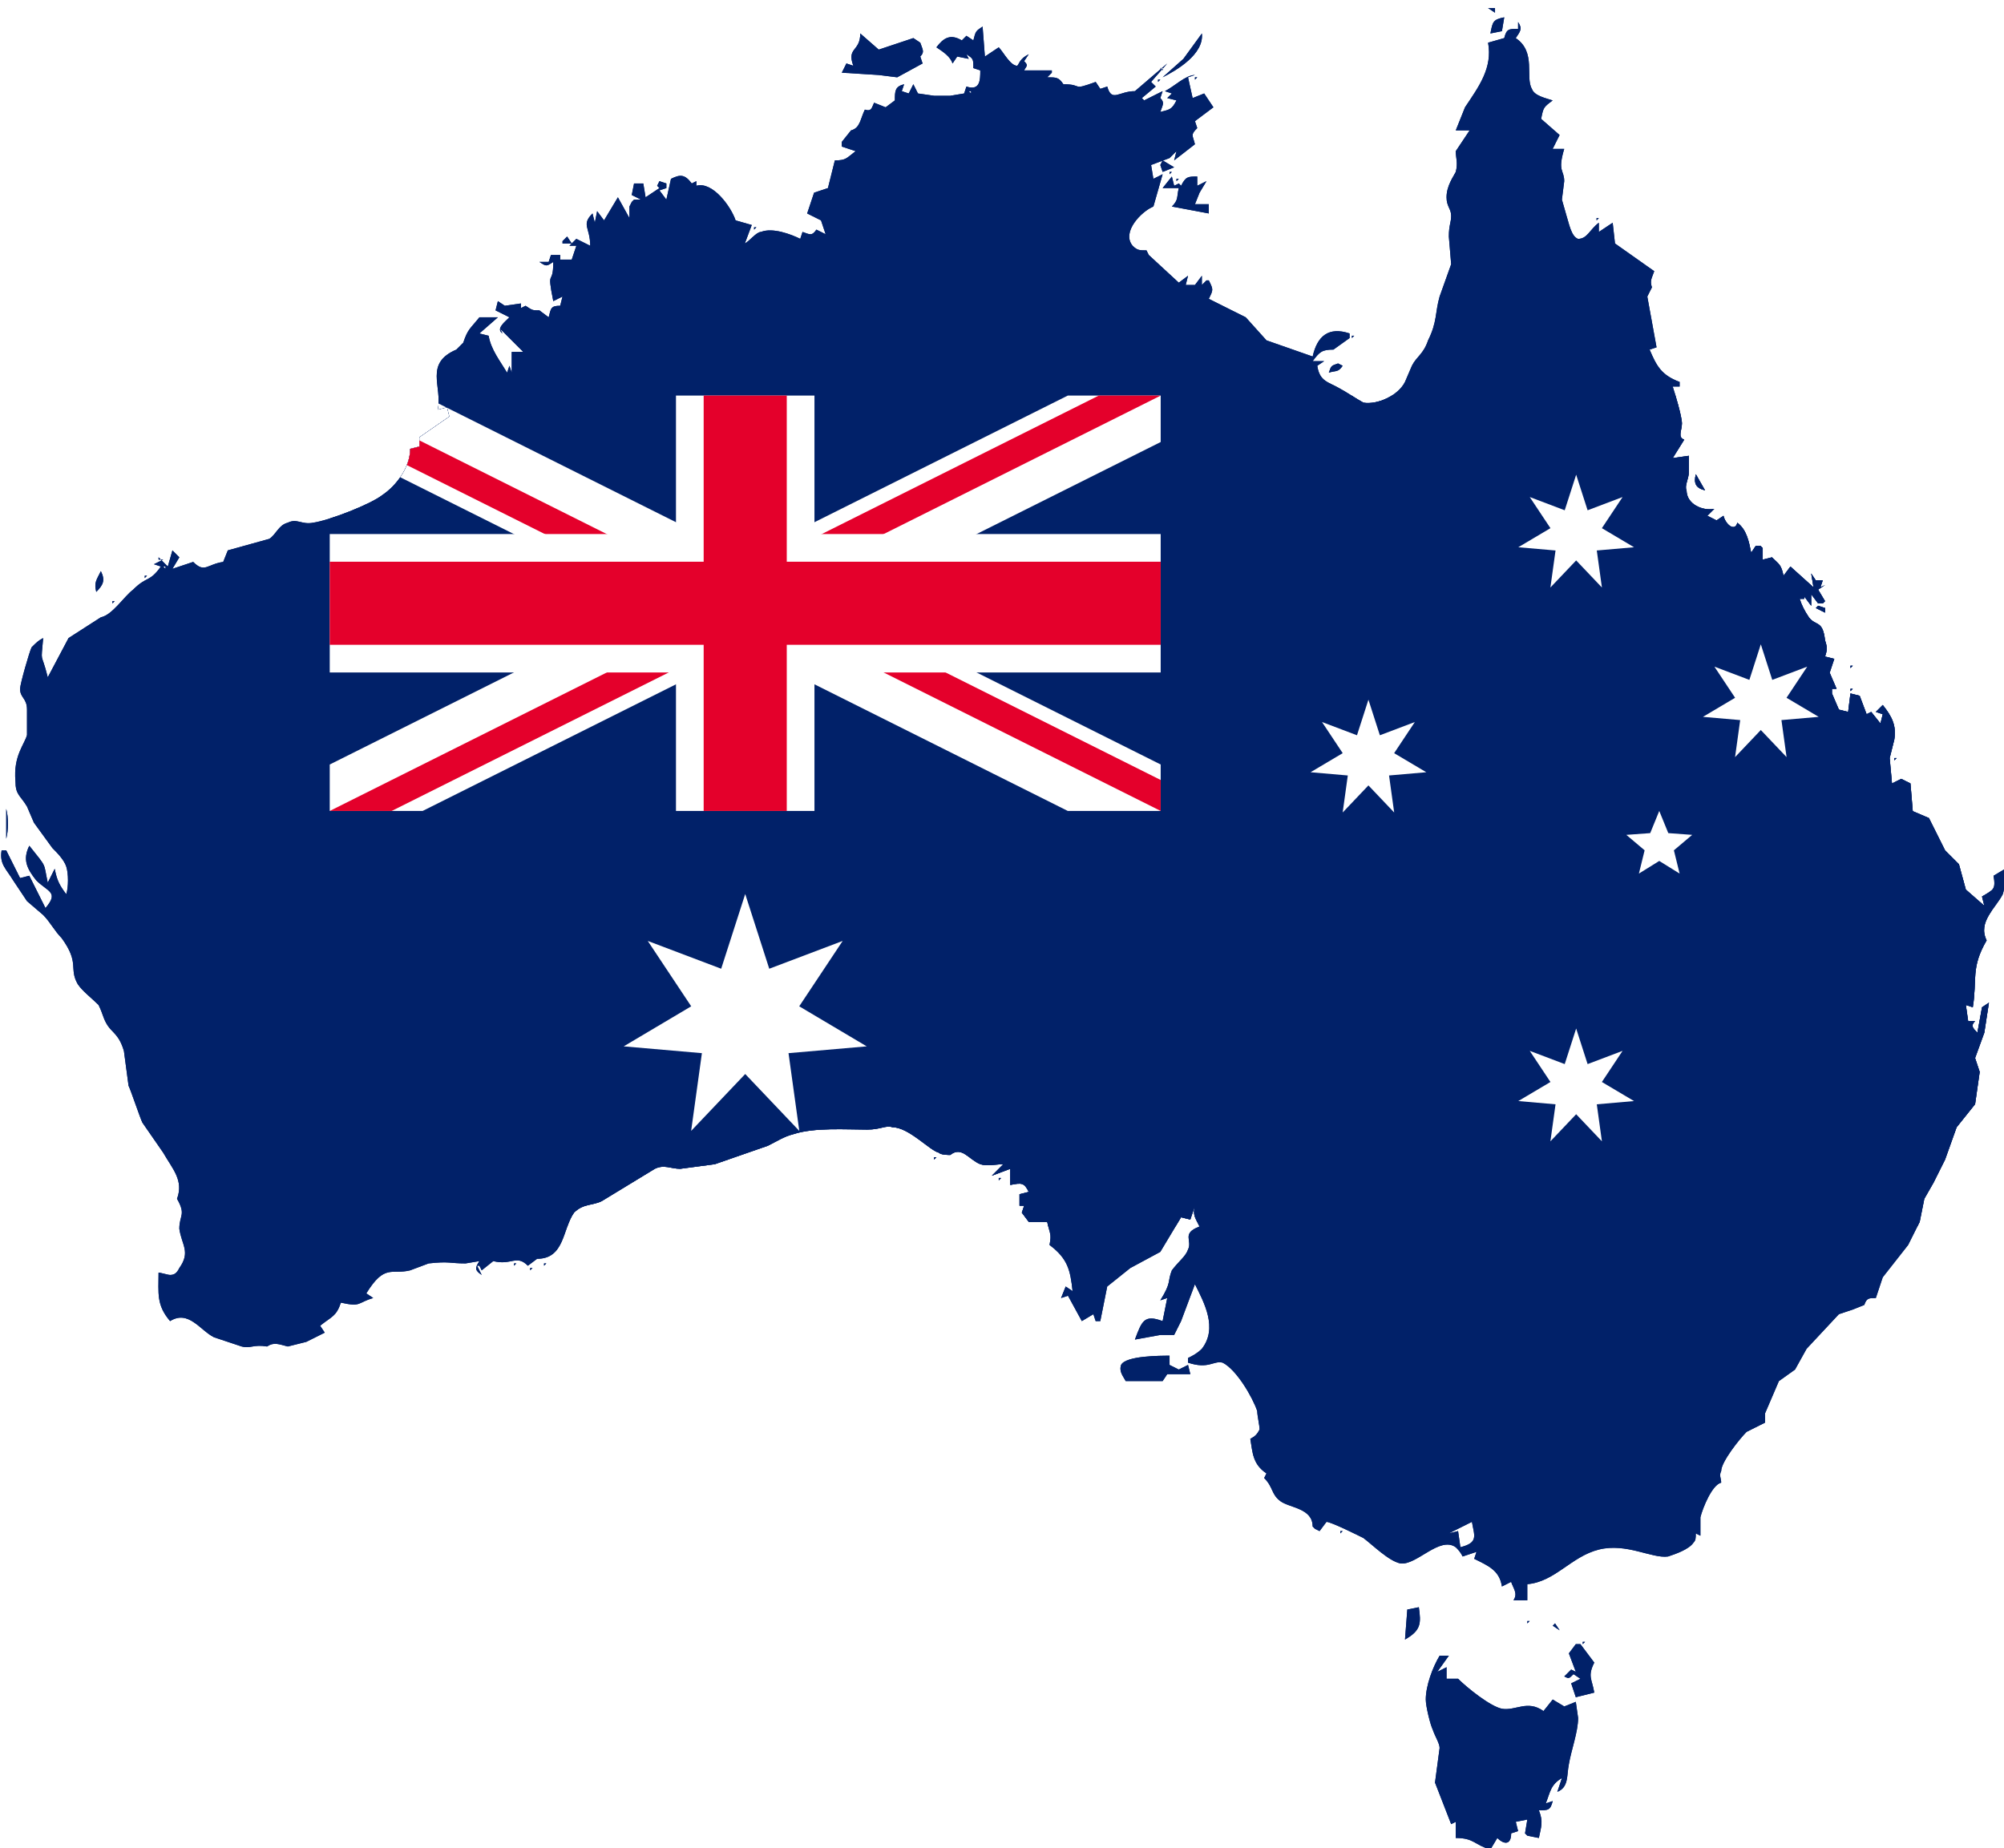
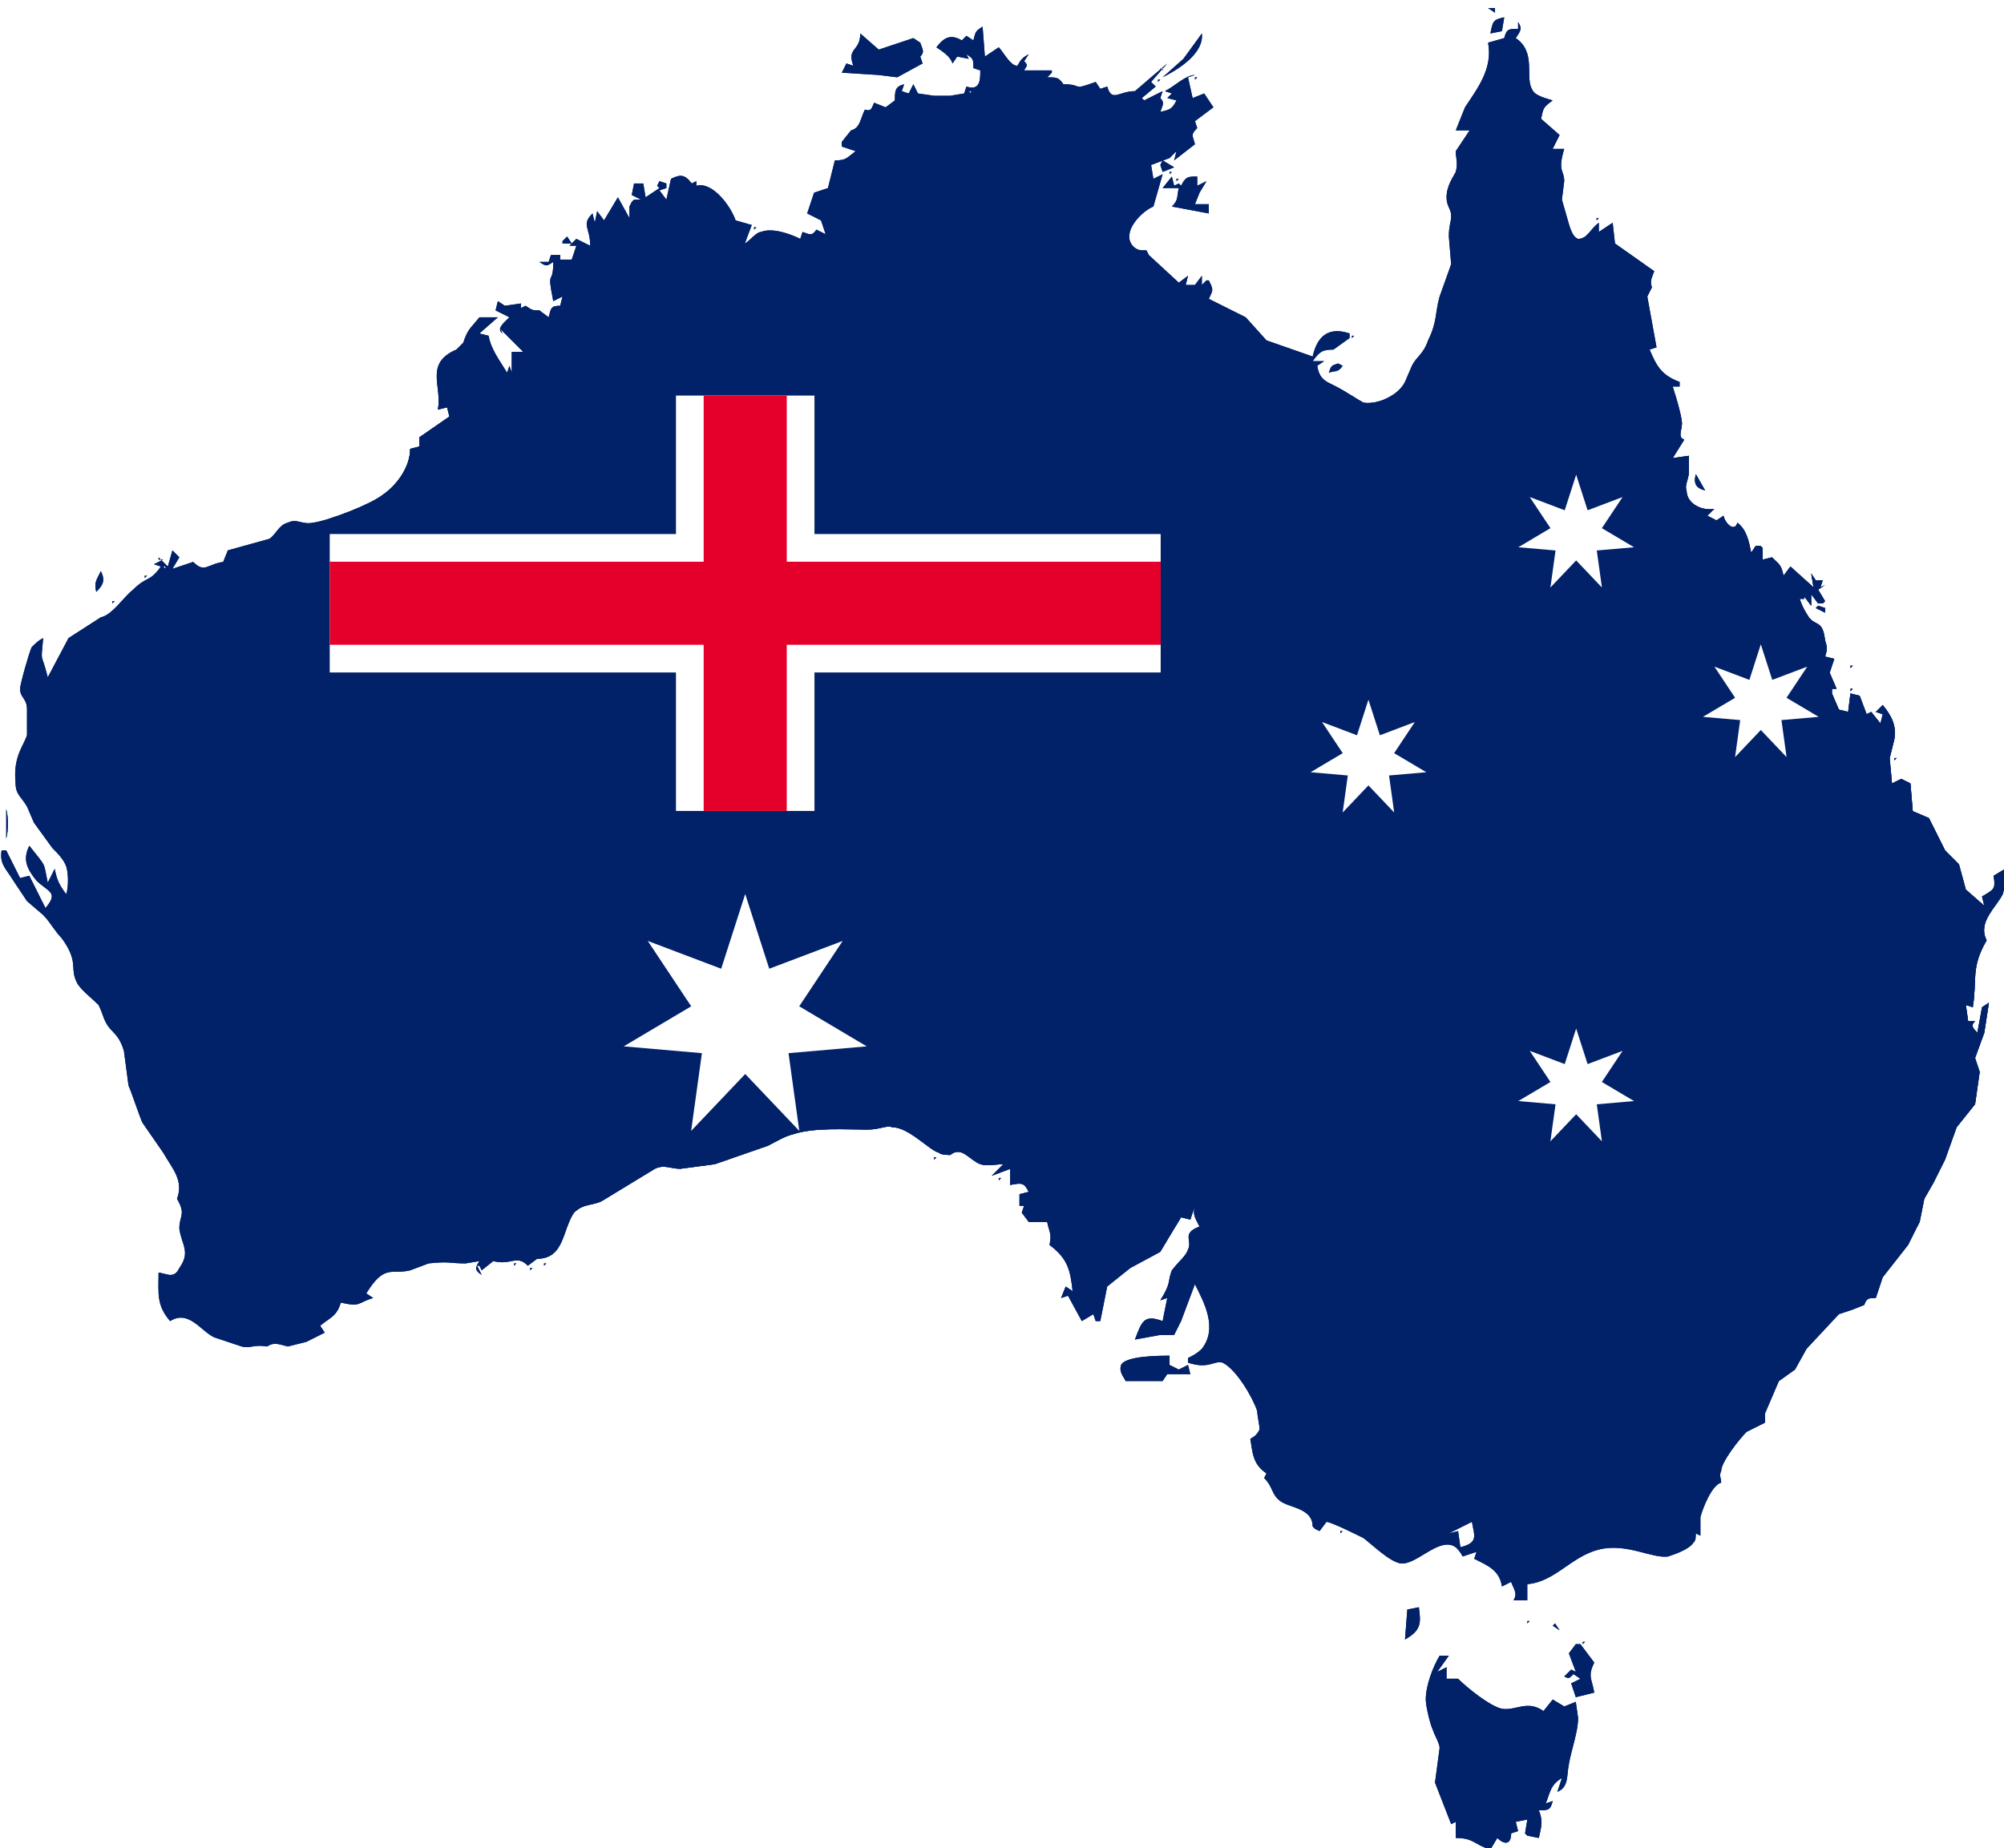
<svg xmlns="http://www.w3.org/2000/svg" xmlns:xlink="http://www.w3.org/1999/xlink" viewBox="0 0 1215.5 1121.4">
  <defs>
    <clipPath id="c1">
-       <path d="M0,0H6V3H0z" />
-     </clipPath>
+       </clipPath>
    <clipPath id="c2">
      <path d="M0,0V1.5H6V3H6zM6,0H3V3H0V3z" />
    </clipPath>
    <path id="Star7" d="M0,-360 69.421,-144.155 281.459,-224.456 155.988,-35.603 350.974,80.108 125.093,99.758 156.198,324.349 0,160 -156.198,324.349 -125.093,99.758 -350.974,80.108 -155.988,-35.603 -281.459,-224.456 -69.421,-144.155z" />
-     <path id="Star5" d="M0,-210 54.86,-75.508 199.722,-64.894 88.765,28.842 123.435,169.894 0,93.333 -123.435,169.894 -88.765,28.842 -199.722,-64.894 -54.86,-75.508z" />
    <filter id="f1" filterUnits="objectBoundingBox" width="1.5" height="1.5" dx="150" dy="150">
      <feGaussianBlur in="SourceGraphic" stdDeviation="100" />
    </filter>
    <path id="u" transform="scale(14)" stroke="none" d="m646.7 0.5 5 1-5-1zm-2 3 3 2v-2h-3zm1 11 5-1 1-6c-5 1-5 2-6 7zm12-5v3c-4 0-5 0-6 4l-7 2c2 11-4 19-10 28l-4 10h6l-6 9c0 3 1 5 0 9-1 2-4 6-4 11 0 4 2 5 2 8s-1 4-1 9l1 12-5 14c-2 7-1 11-5 19-2 6-5 7-7 11 0 0-3 7-3 7-3 6-12 10-18 9-2-1-8-5-10-6-5-3-9-3-10-10l3-2h-5c3-4 4-5 9-5l7-5v-2c-9-3-14 1-16 10l-20-7s-9-10-9-10l-16-8c2-4 2-4 0-8h-1l-2 2v-4s-3 4-3 4h-4l1-4-4 3-13-12-1-2c-3 0-4 0-6-2-5-6 4-15 9-17l4-14-4 2-1-6 8-3 3-3-1 4 9-7 c-1-4-2-4 1-7l-1-3 8-6-4-6-5 2-2-9s3-1 3-1c-4 0-9 5-13 7 0 0 3 1 3 1l-2 2 4 1c-2 4-3 4-7 5 1-3 2-4 0-6l1-3-8 4-1-1 6-5-2-2s7-8 7-8l-14 12c-7 0-10 5-12-2 0 0-3 1-3 1l-2-3c-11 4-5 1-14 1-2-3-3-3-7-3l2-2v-1h-12c1-2 2-2 0-4l2-3c-4 2-4 4-5 5-3 0-6-6-8-8l-6 4-1-13c-3 2-3 2-4 6l-3-2-2 2c-5-3-8-1-11 3 3 2 6 4 7 7l2-3 5 1-1-2c3 2 3 2 3 6 0 0 3 1 3 1 0 4 0 9-6 7l-1 3-6 1h-7l-7-1-2-4-2 4s-3-1-3-1l1-3c-4 1-4 3-4 7l-4 3-5-2c-1 2-1 4-4 3-2 4-2 8-6 9l-4 5v2l6 2c-4 3-4 4-9 4l-3 12-6 2-3 9 6 3 2 6-4-2 c-2 3-3 2-6 1l-1 3c-4-2-12-5-17-3-2 0-5 4-7 5 0 0 3-8 3-8l-7-2c-2-6-10-17-17-15v-2l-2 1c-3-4-5-4-9-2l-2 9s-3-4-3-4 3-1 3-1v-2s-3-1-3-1l-1 2 1 1-6 4-1-6h-4l-1 5 4 2h-3l-1 1-1 2v5l-5-9-6 10s-3-4-3-4l-1 5-1-4c-5 5-1 6-1 14l-6-3-3 3h3l-2 6h-5v-2h-4l-1 3h-4c3 2 3 2 6 0 0 11-3 2 0 17l4-2-1 4c-4 0-4 1-5 5l-4-3c-3 0-3 0-6-2l-2 1v-2l-7 1-3-2-1 4 6 3c-2 2-6 5-3 7l-1-2 10 10h-5v9l-1-3-1 3c-3-5-7-10-8-16l-4-1 8-7h-8 c-4 5-5 5-7 11l-3 3c-14 6-6 16-8 26l4-1 1 4-13 9v4l-4 1c0 8-6 16-12 20-5 4-23 11-30 12-5 1-7-2-11 0-4 1-5 5-8 7l-18 5-2 5c-7 1-8 5-13 0l-9 3s3-5 3-5l-3-3-2 7-4-4v1h2l-4 2s3 1 3 1c-5 7-6 4-12 10-4 3-9 11-14 12l-14 9-9 17c-3-12-3-5-2-17-2 1-3 2-5 4-1 2-5 16-5 18 0 4 3 4 3 9v11c-1 4-6 9-5 20 0 6 2 6 5 11 0 0 3 7 3 7l8 11c2 2 5 5 6 8s1 9 0 12c-3-4-4-6-5-11l-3 6c-2-9 0-6-8-16-3 6-1 10 3 15 5 5 10 5 4 12l-7-14-4 1-6-12h-2.004c-1 6 2 8 5 13l6 9 7 6 c3 3 5 7 8 10 8 11 3 13 7 20 2 3 6 6 9 9 2 4 2 6 4 9s5 4 7 11l2 15 c1 2 5 14 6 16l9 13c4 7 9 12 6 20 4 7 1 7 1 13 1 7 5 10 0 17-1 2-2 3-4 3-1 0-4-1-5-1 0 9-1 14 5 21 8-5 13 4 19 7l12 4c4 1 5-1 11 0 3-2 5-1 9 0l8-2 8-4-2-3c5-4 7-4 9-10 9 2 7 0 14-2l-3-2 c8-13 11-8 19-10l8-3c9-1 9 0 16 0l6-1 c-2 3-2 4 1 6l-2-4h1l1 2 5-4c8 2 10-3 15 2l4-3c12 0 11-13 16-20 4-4 8-3 12-5l23-14c4-2 7 0 11 0l15-2s23-8 23-8c4-2 7-4 11-5 9-3 23-2 32-2 6 0 8-2 11-1 7 0 16 10 20 11 1 1 4 1 5 1 5-4 8 2 13 4 3 1 7 0 10 0l-5 5 8-3v7c5-1 6-1 8 3l-4 1v5h2l-1 3s3 4 3 4h8c1 5 2 5 1 10 8 6 9 11 10 20l-3-2-2 5s3-1 3-1l6 11 5-3 1 3h2l2-10 1-5 10-8 13-7 9-15 4 1 2-6c-1 4 0 5 2 9-8 3-3 6-5 10-1 3-4 5-7 9-2 5 0 5-5 13 0 0 3-1 3-1l-2 10 c-8-3-9 0-12 8l11-2h6l3-6 6-16c4 8 10 19 3 28-2 2-4 3-6 4v2c9 3 11-1 15 0 6 3 13 15 15 21 0 2 1 6 1 8-1 2-2 3-4 4 1 6 1 11 7 15l-1 2c4 4 3 7 7 10s14 3 14 11l1 1 2 1s3-4 3-4c2 0 14 6 16 7 4 3 11 10 16 11 7 1 17-12 24-7 1 1 2 2 3 4l6-2-1 3c6 3 11 5 12 12l4-2c1 3 3 5 1 8h6v-7c12-1 19-12 31-15s23 4 30 3c3-1 9-3 11-6 1-1 1-2 1-4l2 1v-8 c1-4 5-14 9-15 0-2-1-3 0-5 0-4 8-14 11-17l8-4v-4l6-14 7-5 5-9 14-15 6-2 5-2c1-3 2-3 5-3l3-9 11-14 5-10 2-10 4-7 5-10 5-14 8-10 2-14-2-6 4-11 2-13-3 2-2 11 c-2-2-3-3-1-5h-3l-1-7s3 1 3 1c2-12-1-17 6-29-4-8 4-14 7-20 1-3 1-8 1-11l-5 3c1 6 0 6-5 9l1 4-8-7-3-11-6-6-7-14-7-3-1-12-4-2-4 2-1-11 2-8c1-6-1-10-5-15l-3 3s3 1 3 1l-1 4-4-5-2 1s-3-8-3-8l-4-1-1 8-4-1s-3-7-3-7v-2h2s-3-7-3-7l2-6-4-1c1-3 1-4 0-7-1-9-4-6-7-10-2-3-3-5-4-8h2v-1s3 4 3 4v-5s3 4 3 4h2l1-1s-3-5-3-5l3-2-2 1 1-3h-3l-2-3 1 6-10-9s-3 4-3 4c-1-5-2-5-5-8l-4 1v-5l-1-1h-2l-2 3c-1-5-2-10-6-13-1 4-5 1-6-3l-3 2-4-2 3-3c-5 1-12-2-12-8-1-2 1-5 1-8v-7l-7 1 5-8 c-3-1-1-4-1-7s-3-13-4-16h3v-2c-8-3-10-7-13-14 0 0 3-1 3-1l-4-22 2-4c-1-3 0-4 1-7l-17-12-1-9-6 4v-4c-4 3-5 7-9 7-3-1-4-7-5-10l-2-7 1-8c0-5-3-4 0-14h-5l3-6-8-7c1-5 1-5 5-8-3-1-8-2-9-5-3-5 2-16-7-22 2-3 3-4 1-7zm-285 5c0 8-6 6-3 14 0 0-3-1-3-1l-2 4 16 1 8 1 11-6-1-3c2-2 1-3 0-6l-3-2-15 5-8-7zm148 0-8 11-9 8c6-3 18-10 17-19zm-17 15v1l-1-1h1zm14 4v1l1-1h-1zm-16 1v1l1-1h-1zm-81 5v1l-1-1h1zm83 30-1 2 1 3 5-2-5-3zm3 5v1l1-1h-1zm-3 7h7c-1 4 0 5-3 8l16 3v-4h-6l2-5s3-5 3-5l-4 2v-4 c-4 0-5 0-7 4l-1-1-2 1-1-4-4 5zm6-4v1l1-1h-1zm-259 14v4-4zm441 3v1l1-1h-1zm-365 4v1l1-1h-1zm-81 4-2 2v1h4l-2-3zm340 43v1l1-1h-1zm-10 16c3-1 4 0 6-3l-2-1c-3 1-3 1-4 4zm159 44c-1 4 0 6 4 7l-4-7zm-689 35-1 5 1-5zm26 5v1l-1-1h1zm-28 2c-2 4-3 5-2 9 3-3 4-5 2-9zm19 2v1l1-1h-1zm-14 11v1l1-1h-1zm739 2-1 1 4 2v-2s-3-1-3-1zm14 26v1l1-1h-1zm9 3 4 1-4-1zm-9 7v1l1-1h-1zm19 30v1l1-1h-1zm-818 22v13c1-4 1-9 0-13zm19 22 2 3-2-3zm383 129v1l1-1h-1zm28 9v1l1-1h-1z m-361 5h4-4zm376 27 3-3-3 3zm-225 5v1l1-1h-1z m13 0v1l1-1h-1z m-6 2v1l1-1h-1zm249 21 2 4-2-4z m9 28h16l2-3h10l-1-4-4 2-4-2v-4c-4 0-19 0-21 4-1 3 1 5 2 7z m150 61c1 6 3 9-5 11l-1-7-4 1 10-5zm-57 4v1l1-1h-1zm29 34-1 13c7-4 7-7 6-14l-5 1z m52 5v1l1-1h-1z m12 1-1 1 3 2-2-3z m12 8v1l1-1h-1z m-3 1s-3 4-3 4 3 8 3 8l-2-1-3 3c2 1 2 1 4-1l3 2-4 2 2 6 8-2c-1-6-3-7 0-13 0 0-6-8-6-8h-2z m-59 5c-3 5-6 13-6 19 0 3 2 11 3 13 1 3 3 6 3 8l-2 15 7 18 2-1v7c8 0 8 3 15 5 0 0 3-5 3-5 3 3 6 3 6-2 0 0 3-1 3-1l-1-4 5-1-1 6 1 1 5 1 c1-5 2-7 0-12 4 0 5 0 6-4 0 0-3 1-3 1 2-5 2-8 7-11l-2 6 c5-2 4-7 5-12 1-6 4-14 4-20l-1-7-5 2-5-3-4 5c-7-5-12 0-18-1-5-1-15-9-19-13h-5v-5l-4 2 5-7h-4z" />
    <clipPath id="u1">
      <use xlink:href="#u" />
    </clipPath>
  </defs>
  <g transform="scale(0.1)">
    <use xlink:href="#u" fill="#012169" filter="url(#f1)" />
    <g clip-path="url(#u1)" fill="#012169">
      <use xlink:href="#u" fill="#012169" />
      <g transform="translate(2000,2400)">
        <g transform="scale(840)">
          <rect width="12" height="6" fill="#012169" />
          <path d="M0,0 6,3M6,0 0,3" stroke="#fff" stroke-width="0.6" clip-path="url(#c1)" />
-           <path d="M0,0 6,3M6,0 0,3" stroke="#e4002b" stroke-width="0.4" clip-path="url(#c2)" />
          <path d="M3,0V3M0,1.5H6" stroke="#fff" />
          <path d="M3,0V3M0,1.5H6" stroke="#e4002b" stroke-width="0.6" />
        </g>
        <g fill="#fff">
          <use id="Comwlth" xlink:href="#Star7" transform="translate(2520, 3780) scale(2.1)" />
          <use id="αCrucis" xlink:href="#Star7" x="7560" y="4200" />
          <use id="βCrucis" xlink:href="#Star7" x="6300" y="2205" />
          <use id="γCrucis" xlink:href="#Star7" x="7560" y="840" />
          <use id="δCrucis" xlink:href="#Star7" x="8680" y="1869" />
          <use id="εCrucis" xlink:href="#Star5" x="8064" y="2730" />
        </g>
      </g>
    </g>
  </g>
</svg>